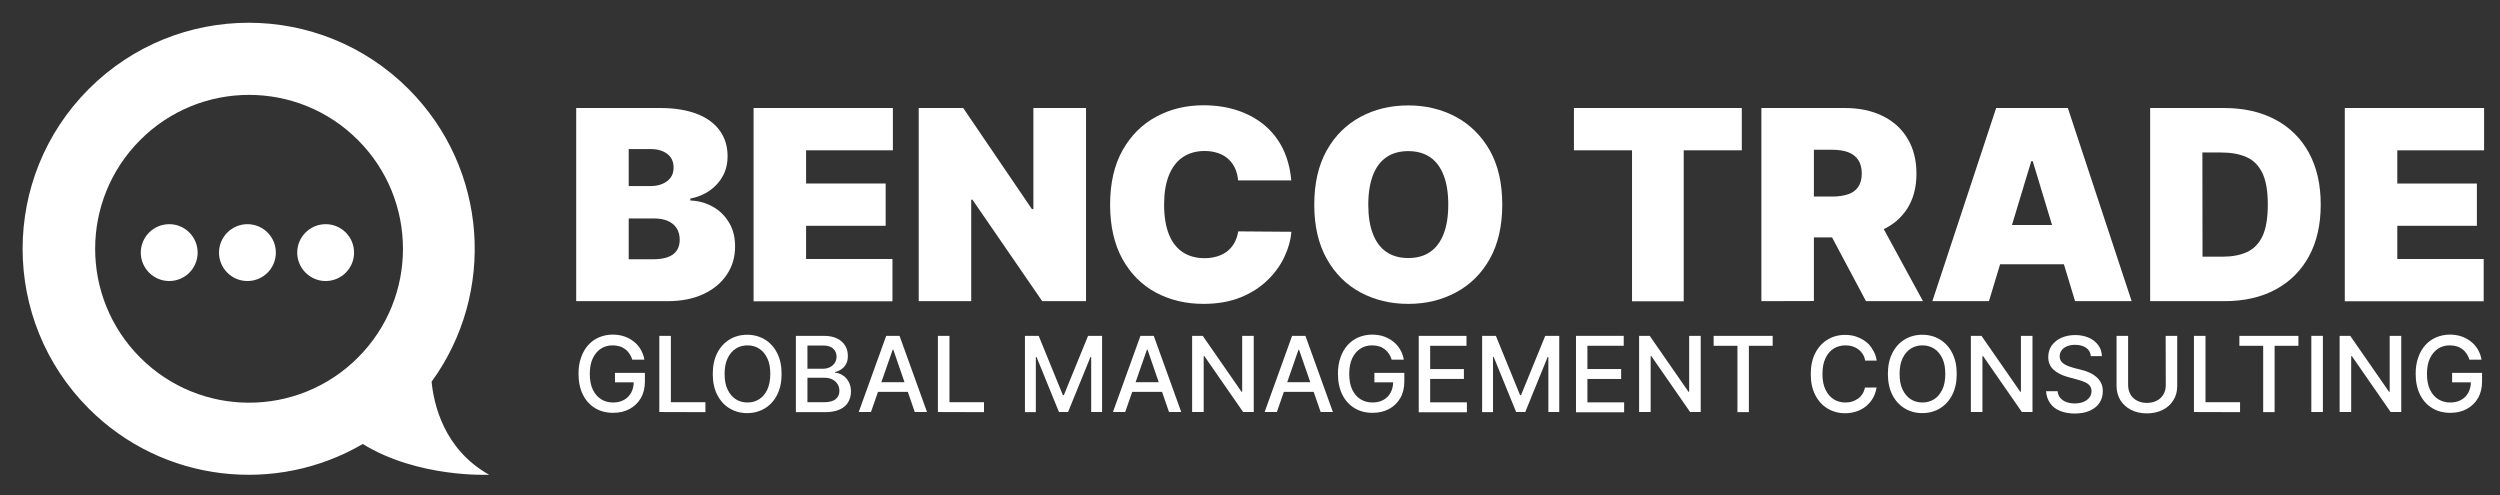
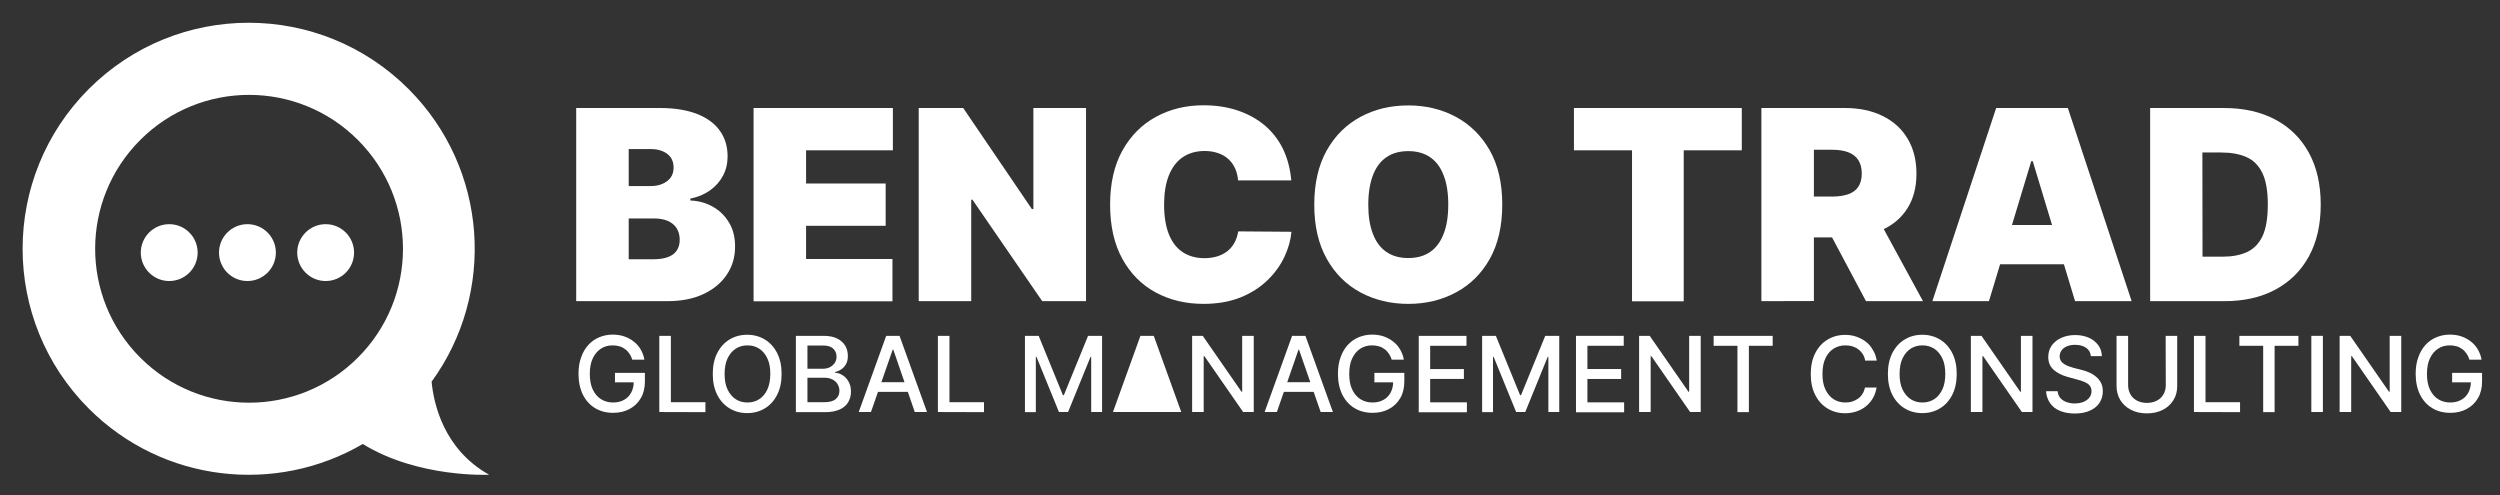
<svg xmlns="http://www.w3.org/2000/svg" xmlns:xlink="http://www.w3.org/1999/xlink" version="1.1" id="Layer_1" x="0px" y="0px" viewBox="0 0 1837.9 363.9" style="enable-background:new 0 0 1837.9 363.9;" xml:space="preserve">
  <rect x="0" y="0" width="1837.9" height="363.9" fill="#333333" stroke="none" />
  <style type="text/css">
	.st0{fill:#FFFFFF;}
</style>
  <g id="Objects">
    <g>
      <g>
        <g>
          <g>
            <g>
              <defs>
                <path id="SVGID_1_" d="M355.7,348.9c-33.5-18.7-40.8-52.4-42.3-68.4c47.3-65,41.7-156.5-17-215.2         c-64.9-64.9-170.1-64.9-235,0s-64.9,170.1,0,235c54.6,54.6,137.8,63.2,201.4,26C303.7,351.5,355.7,348.9,355.7,348.9z" />
              </defs>
              <clipPath id="SVGID_00000062911350128928849240000014015512496190155951_">
                <use xlink:href="#SVGID_1_" style="overflow:visible;" />
              </clipPath>
            </g>
          </g>
        </g>
        <g>
          <path class="st0" d="M317.3,280.6c47.3-65,41.7-156.5-17-215.2c-64.9-64.9-170.1-64.9-235,0c-64.9,64.9-64.9,170.1,0,235      c54.6,54.6,137.8,63.2,201.4,26c40.9,25.2,92.9,22.6,92.9,22.6C326.1,330.3,318.8,296.6,317.3,280.6z M263.1,262.9      c-44.2,44.2-115.8,44.2-160,0c-44.2-44.2-44.2-115.8,0-160c44.2-44.2,115.8-44.2,160,0C307.3,147.1,307.3,218.8,263.1,262.9z" />
        </g>
        <path class="st0" d="M145.3,185.7c0,11.6-9.4,20.9-20.9,20.9s-20.9-9.4-20.9-20.9s9.4-20.9,20.9-20.9     C136,164.8,145.3,174.2,145.3,185.7z" />
        <path class="st0" d="M202.8,185.7c0,11.6-9.4,20.9-20.9,20.9c-11.6,0-20.9-9.4-20.9-20.9s9.4-20.9,20.9-20.9     C193.5,164.8,202.8,174.2,202.8,185.7z" />
        <path class="st0" d="M260.3,185.7c0,11.6-9.4,20.9-20.9,20.9s-20.9-9.4-20.9-20.9s9.4-20.9,20.9-20.9     C251,164.8,260.3,174.2,260.3,185.7z" />
      </g>
    </g>
    <g>
      <g>
        <path class="st0" d="M423.6,221.4v-142h61.6c10.8,0,19.9,1.5,27.3,4.4c7.4,2.9,12.9,7,16.7,12.3s5.7,11.6,5.7,18.8     c0,5.2-1.1,10-3.4,14.3c-2.3,4.3-5.5,7.9-9.6,10.8c-4.1,2.9-8.9,4.9-14.4,6v1.4c6.1,0.2,11.7,1.8,16.6,4.6c5,2.8,9,6.8,11.9,11.7     c3,5,4.4,10.8,4.4,17.5c0,7.8-2,14.7-6.1,20.7c-4,6.1-9.8,10.8-17.2,14.3c-7.4,3.5-16.3,5.2-26.6,5.2H423.6z M462.2,136.8H478     c3.4,0,6.4-0.5,8.9-1.6c2.6-1.1,4.6-2.6,6.1-4.6s2.2-4.5,2.2-7.4c0-4.4-1.6-7.8-4.7-10.1c-3.1-2.3-7.1-3.5-11.9-3.5h-16.4V136.8z      M462.2,190.6h18c6.5,0,11.3-1.2,14.6-3.6c3.2-2.4,4.9-6,4.9-10.8c0-3.3-0.8-6.1-2.3-8.5c-1.5-2.3-3.7-4.1-6.5-5.3     s-6.2-1.8-10.1-1.8h-18.6V190.6z" />
        <path class="st0" d="M554,221.4v-142h102.4v31.1h-63.8v24.4h58.5V166h-58.5v24.4h63.5v31.1H554V221.4z" />
        <path class="st0" d="M798.4,79.4v142h-32.2l-51.3-74.6H714v74.6h-38.6v-142h32.7l50.5,74.3h1.1V79.4H798.4z" />
        <path class="st0" d="M949.3,132.6h-39.1c-0.3-3.2-1-6.2-2.2-8.8c-1.2-2.6-2.8-4.9-4.9-6.8c-2.1-1.9-4.5-3.4-7.5-4.4     c-2.9-1-6.2-1.6-9.9-1.6c-6.5,0-11.9,1.6-16.4,4.7s-7.8,7.7-10.1,13.5c-2.3,5.9-3.4,12.9-3.4,21.2c0,8.7,1.2,16,3.5,21.8     s5.7,10.2,10.2,13.2c4.4,2.9,9.8,4.4,16,4.4c3.6,0,6.7-0.5,9.6-1.4c2.8-0.9,5.3-2.2,7.4-3.9c2.1-1.7,3.8-3.8,5.1-6.2     s2.2-5.2,2.7-8.2l39.1,0.3c-0.5,6-2.2,12.1-5.1,18.3c-2.9,6.2-7,12-12.4,17.2c-5.3,5.2-11.9,9.5-19.8,12.7     c-7.9,3.2-17,4.8-27.4,4.8c-13,0-24.7-2.8-35.1-8.4c-10.3-5.6-18.5-13.8-24.5-24.7s-9-24.2-9-39.9c0-15.8,3.1-29.1,9.2-40     c6.1-10.8,14.3-19,24.7-24.6s21.9-8.4,34.7-8.4c9,0,17.2,1.2,24.8,3.7c7.5,2.5,14.1,6,19.8,10.7s10.3,10.5,13.7,17.3     C946.4,116,948.5,123.8,949.3,132.6z" />
        <path class="st0" d="M1104.4,150.4c0,15.8-3.1,29.1-9.2,40c-6.1,10.8-14.4,19-24.9,24.6c-10.4,5.6-22.1,8.4-35,8.4     s-24.6-2.8-35.1-8.4c-10.4-5.6-18.7-13.8-24.8-24.7c-6.1-10.8-9.2-24.1-9.2-39.8c0-15.8,3.1-29.1,9.2-40     c6.1-10.8,14.4-19,24.8-24.6c10.4-5.6,22.1-8.4,35.1-8.4c12.9,0,24.5,2.8,35,8.4c10.4,5.6,18.7,13.8,24.9,24.6     C1101.3,121.3,1104.4,134.6,1104.4,150.4z M1064.7,150.4c0-8.5-1.1-15.7-3.4-21.5c-2.2-5.8-5.5-10.3-9.9-13.3s-9.7-4.5-16.1-4.5     s-11.8,1.5-16.1,4.5c-4.4,3-7.7,7.5-9.9,13.3s-3.4,13-3.4,21.5s1.1,15.7,3.4,21.5c2.2,5.8,5.5,10.3,9.9,13.3s9.7,4.5,16.1,4.5     s11.8-1.5,16.1-4.5c4.4-3,7.7-7.5,9.9-13.3C1063.6,166.1,1064.7,158.9,1064.7,150.4z" />
        <path class="st0" d="M1157.1,110.5V79.4h123.4v31.1h-42.7v111h-38v-111H1157.1z" />
        <path class="st0" d="M1294.9,221.4v-142h61.3c10.5,0,19.8,1.9,27.7,5.8c7.9,3.8,14.1,9.4,18.4,16.6c4.4,7.2,6.6,15.9,6.6,25.9     c0,10.2-2.3,18.7-6.8,25.7s-10.8,12.3-18.9,15.8c-8.1,3.6-17.6,5.3-28.4,5.3h-36.6v-30h28.9c4.5,0,8.4-0.6,11.6-1.7     c3.2-1.1,5.7-2.9,7.4-5.4c1.7-2.5,2.6-5.8,2.6-9.8c0-4.1-0.9-7.4-2.6-10s-4.2-4.5-7.4-5.7c-3.2-1.2-7.1-1.8-11.6-1.8h-13.6v111.2     L1294.9,221.4L1294.9,221.4z M1378.2,156.2l35.5,65.2h-41.9l-34.7-65.2H1378.2z" />
        <path class="st0" d="M1462.2,221.4h-41.6l46.9-142h52.7l46.9,142h-41.6l-31.1-102.9h-1.1L1462.2,221.4z M1454.4,165.4h78.2v28.9     h-78.2V165.4z" />
        <path class="st0" d="M1635.3,221.4h-54.6v-142h54.1c14.6,0,27.2,2.8,37.9,8.5c10.7,5.7,18.9,13.8,24.7,24.4     c5.8,10.6,8.7,23.3,8.7,38.1s-2.9,27.5-8.7,38.1c-5.8,10.6-14,18.7-24.6,24.4C1662.2,218.6,1649.7,221.4,1635.3,221.4z      M1619.2,188.7h14.7c7,0,13-1.1,18-3.4c5-2.3,8.8-6.2,11.4-11.7s3.9-13.3,3.9-23.2s-1.3-17.6-4-23.2c-2.7-5.5-6.5-9.5-11.7-11.7     c-5.1-2.3-11.4-3.4-18.8-3.4h-13.6L1619.2,188.7L1619.2,188.7z" />
-         <path class="st0" d="M1723.8,221.4v-142h102.4v31.1h-63.8v24.4h58.5V166h-58.5v24.4h63.5v31.1h-102.1V221.4z" />
      </g>
    </g>
    <g>
      <g>
        <path class="st0" d="M464.9,264.6c-0.5-1.7-1.2-3.2-2.1-4.5s-1.9-2.5-3.2-3.4c-1.2-0.9-2.6-1.7-4.2-2.1c-1.6-0.5-3.3-0.7-5.1-0.7     c-3.2,0-6,0.8-8.5,2.4c-2.5,1.6-4.5,4-6,7.1s-2.2,7-2.2,11.5s0.7,8.4,2.2,11.5s3.5,5.5,6.1,7.1s5.5,2.4,8.8,2.4     c3,0,5.7-0.6,8-1.9c2.3-1.2,4-3,5.3-5.3c1.2-2.3,1.9-4.9,1.9-8l2.2,0.4h-16v-7h22v6.4c0,4.7-1,8.8-3,12.2c-2,3.5-4.8,6.1-8.3,8     s-7.5,2.8-12.1,2.8c-5.1,0-9.5-1.2-13.3-3.5s-6.8-5.7-8.9-9.9c-2.1-4.3-3.2-9.4-3.2-15.3c0-4.5,0.6-8.5,1.9-12     c1.2-3.6,3-6.6,5.2-9.1c2.3-2.5,4.9-4.4,8-5.7s6.4-2,10-2c3,0,5.9,0.4,8.5,1.3c2.6,0.9,5,2.2,7,3.8c2.1,1.6,3.8,3.6,5.1,5.8     c1.3,2.3,2.3,4.7,2.7,7.5h-8.8V264.6z" />
        <path class="st0" d="M484.7,302.9v-56h8.5v48.8h25.4v7.3L484.7,302.9L484.7,302.9z" />
        <path class="st0" d="M574.6,274.9c0,6-1.1,11.1-3.3,15.4s-5.2,7.6-9,9.9s-8.1,3.5-13,3.5s-9.2-1.2-13-3.5s-6.8-5.6-9-9.9     s-3.3-9.4-3.3-15.4s1.1-11.1,3.3-15.4s5.2-7.6,9-9.9s8.1-3.5,13-3.5c4.8,0,9.2,1.2,13,3.5s6.8,5.6,9,9.9     C573.5,263.8,574.6,268.9,574.6,274.9z M566.3,274.9c0-4.6-0.7-8.4-2.2-11.5s-3.5-5.5-6-7.1c-2.5-1.6-5.4-2.4-8.6-2.4     c-3.2,0-6.1,0.8-8.6,2.4c-2.5,1.6-4.5,4-6,7.1s-2.2,7-2.2,11.5c0,4.6,0.7,8.4,2.2,11.5s3.5,5.5,6,7.1s5.4,2.4,8.6,2.4     c3.2,0,6.1-0.8,8.6-2.4s4.6-4,6-7.1S566.3,279.5,566.3,274.9z" />
        <path class="st0" d="M585.1,302.9v-56h20.5c4,0,7.3,0.7,9.9,2c2.6,1.3,4.6,3.1,5.9,5.3c1.3,2.2,1.9,4.7,1.9,7.5     c0,2.3-0.4,4.3-1.3,5.9c-0.9,1.6-2,2.9-3.4,3.8c-1.4,1-3,1.7-4.7,2.1v0.5c1.9,0.1,3.7,0.7,5.5,1.8c1.8,1.1,3.3,2.7,4.4,4.7     c1.2,2,1.8,4.5,1.8,7.4s-0.7,5.4-2,7.7c-1.3,2.3-3.4,4.1-6.2,5.4s-6.4,2-10.7,2h-21.6V302.9z M593.6,271.1h11.3     c1.9,0,3.6-0.4,5.1-1.1s2.7-1.8,3.6-3.1c0.9-1.3,1.4-2.9,1.4-4.7c0-2.3-0.8-4.3-2.4-5.8c-1.6-1.6-4.1-2.4-7.5-2.4h-11.5     L593.6,271.1L593.6,271.1z M593.6,295.7h12.2c4,0,6.9-0.8,8.7-2.4s2.6-3.5,2.6-5.9c0-1.8-0.4-3.4-1.3-4.9     c-0.9-1.5-2.2-2.7-3.8-3.5c-1.7-0.9-3.6-1.3-5.9-1.3h-12.5V295.7z" />
        <path class="st0" d="M640.3,302.9h-9l20.2-56h9.8l20.2,56h-9L656.7,257h-0.4L640.3,302.9z M641.8,281h29.1v7.1h-29.1V281z" />
        <path class="st0" d="M689.5,302.9v-56h8.5v48.8h25.4v7.3L689.5,302.9L689.5,302.9z" />
        <path class="st0" d="M753.3,246.9h10.3l17.8,43.6h0.7l17.8-43.6h10.3v56h-8v-40.5h-0.5l-16.5,40.5h-6.7L762,262.4h-0.5V303h-8     v-56.1H753.3z" />
-         <path class="st0" d="M827.2,302.9h-9l20.2-56h9.8l20.2,56h-9L843.6,257h-0.4L827.2,302.9z M828.7,281h29.1v7.1h-29.1V281z" />
+         <path class="st0" d="M827.2,302.9h-9l20.2-56h9.8l20.2,56h-9h-0.4L827.2,302.9z M828.7,281h29.1v7.1h-29.1V281z" />
        <path class="st0" d="M921.7,246.9v56h-7.8l-28.5-41.1h-0.5v41.1h-8.5v-56h7.8l28.5,41.1h0.5v-41.1H921.7z" />
        <path class="st0" d="M938.7,302.9h-9l20.2-56h9.8l20.2,56h-9L955,257.1h-0.4L938.7,302.9z M940.2,281h29.1v7.1h-29.1V281z" />
        <path class="st0" d="M1023.2,264.6c-0.5-1.7-1.2-3.2-2.1-4.5c-0.9-1.3-1.9-2.5-3.2-3.4c-1.2-0.9-2.6-1.7-4.2-2.1     c-1.6-0.5-3.3-0.7-5.1-0.7c-3.2,0-6,0.8-8.5,2.4c-2.5,1.6-4.5,4-6,7.1s-2.2,7-2.2,11.5s0.7,8.4,2.2,11.5s3.5,5.5,6.1,7.1     s5.5,2.4,8.8,2.4c3,0,5.7-0.6,8-1.9c2.3-1.2,4-3,5.3-5.3c1.2-2.3,1.9-4.9,1.9-8l2.2,0.4h-16v-7h22v6.4c0,4.7-1,8.8-3,12.2     c-2,3.5-4.8,6.1-8.3,8c-3.5,1.9-7.5,2.8-12.1,2.8c-5.1,0-9.5-1.2-13.3-3.5s-6.8-5.7-8.9-9.9c-2.1-4.3-3.2-9.4-3.2-15.3     c0-4.5,0.6-8.5,1.9-12c1.2-3.6,3-6.6,5.2-9.1c2.3-2.5,4.9-4.4,8-5.7s6.4-2,10-2c3,0,5.9,0.4,8.5,1.3c2.6,0.9,5,2.2,7,3.8     c2.1,1.6,3.8,3.6,5.1,5.8c1.3,2.3,2.3,4.7,2.7,7.5h-8.8V264.6z" />
        <path class="st0" d="M1043,302.9v-56h35.1v7.3h-26.7v17.1h24.8v7.3h-24.8v17.2h27v7.3H1043V302.9z" />
        <path class="st0" d="M1089.4,246.9h10.3l17.8,43.6h0.7l17.8-43.6h10.3v56h-8v-40.5h-0.5l-16.5,40.5h-6.7l-16.5-40.5h-0.5V303h-8     v-56.1H1089.4z" />
        <path class="st0" d="M1158.6,302.9v-56h35.1v7.3H1167v17.1h24.8v7.3H1167v17.2h27v7.3h-35.4V302.9z" />
        <path class="st0" d="M1250.3,246.9v56h-7.8l-28.5-41.1h-0.5v41.1h-8.5v-56h7.8l28.5,41.1h0.5v-41.1H1250.3z" />
        <path class="st0" d="M1259.8,254.2v-7.3h43.4v7.3h-17.5V303h-8.4v-48.8H1259.8z" />
        <path class="st0" d="M1379.7,265.1h-8.5c-0.3-1.8-0.9-3.4-1.8-4.8s-2-2.6-3.3-3.5c-1.3-1-2.7-1.7-4.3-2.2     c-1.6-0.5-3.3-0.7-5.1-0.7c-3.2,0-6.1,0.8-8.7,2.4c-2.5,1.6-4.6,4-6,7.1c-1.5,3.1-2.2,7-2.2,11.5c0,4.6,0.7,8.4,2.2,11.5     s3.5,5.5,6,7.1c2.6,1.6,5.4,2.4,8.6,2.4c1.8,0,3.5-0.2,5-0.7c1.6-0.5,3-1.2,4.3-2.1s2.4-2.1,3.3-3.5s1.5-3,1.9-4.7h8.5     c-0.5,2.8-1.3,5.3-2.6,7.6c-1.3,2.3-3,4.3-5,6s-4.4,3-7,3.9s-5.5,1.4-8.5,1.4c-4.9,0-9.2-1.2-13-3.5s-6.8-5.6-9-9.9     s-3.3-9.4-3.3-15.4s1.1-11.1,3.3-15.4c2.2-4.3,5.2-7.6,9-9.9c3.8-2.3,8.1-3.5,12.9-3.5c3,0,5.8,0.4,8.3,1.3s4.9,2.1,7,3.7     c2.1,1.6,3.8,3.6,5.1,6C1378.3,259.4,1379.2,262.1,1379.7,265.1z" />
        <path class="st0" d="M1438.5,274.9c0,6-1.1,11.1-3.3,15.4c-2.2,4.3-5.2,7.6-9,9.9s-8.1,3.5-13,3.5s-9.2-1.2-13-3.5     s-6.8-5.6-9-9.9s-3.3-9.4-3.3-15.4s1.1-11.1,3.3-15.4c2.2-4.3,5.2-7.6,9-9.9s8.1-3.5,13-3.5c4.8,0,9.2,1.2,13,3.5s6.8,5.6,9,9.9     C1437.4,263.8,1438.5,268.9,1438.5,274.9z M1430.1,274.9c0-4.6-0.7-8.4-2.2-11.5s-3.5-5.5-6-7.1c-2.5-1.6-5.4-2.4-8.6-2.4     s-6.1,0.8-8.6,2.4c-2.5,1.6-4.5,4-6,7.1s-2.2,7-2.2,11.5c0,4.6,0.7,8.4,2.2,11.5s3.5,5.5,6,7.1s5.4,2.4,8.6,2.4s6.1-0.8,8.6-2.4     s4.5-4,6-7.1S1430.1,279.5,1430.1,274.9z" />
        <path class="st0" d="M1494.2,246.9v56h-7.8l-28.5-41.1h-0.5v41.1h-8.5v-56h7.8l28.5,41.1h0.5v-41.1H1494.2z" />
        <path class="st0" d="M1537.1,261.6c-0.3-2.6-1.5-4.6-3.6-6c-2.1-1.4-4.8-2.1-8-2.1c-2.3,0-4.3,0.4-6,1.1c-1.7,0.7-3,1.7-3.9,3     c-0.9,1.2-1.4,2.7-1.4,4.3c0,1.3,0.3,2.5,0.9,3.4c0.6,1,1.5,1.8,2.5,2.4s2.1,1.2,3.3,1.6c1.2,0.4,2.3,0.8,3.4,1.1l5.5,1.4     c1.8,0.4,3.6,1,5.5,1.8c1.9,0.7,3.6,1.7,5.2,3c1.6,1.2,2.9,2.7,3.9,4.5s1.5,4,1.5,6.5c0,3.2-0.8,6-2.4,8.5s-4,4.4-7.1,5.8     s-6.8,2.1-11.2,2.1c-4.2,0-7.8-0.7-10.9-2s-5.5-3.2-7.2-5.7s-2.7-5.4-2.9-8.7h8.5c0.2,2,0.8,3.7,2,5s2.6,2.3,4.5,3     c1.8,0.6,3.8,1,6,1c2.4,0,4.5-0.4,6.4-1.1c1.9-0.8,3.3-1.8,4.4-3.2c1.1-1.4,1.6-2.9,1.6-4.8c0-1.7-0.5-3-1.4-4.1     s-2.2-1.9-3.8-2.6c-1.6-0.7-3.4-1.3-5.4-1.8l-6.6-1.8c-4.5-1.2-8-3-10.7-5.4c-2.6-2.4-3.9-5.5-3.9-9.4c0-3.2,0.9-6,2.6-8.5     c1.8-2.4,4.1-4.3,7.1-5.6s6.4-2,10.1-2c3.8,0,7.1,0.7,10.1,2c2.9,1.3,5.2,3.2,6.9,5.5c1.7,2.3,2.6,5,2.6,8h-8.1V261.6z" />
        <path class="st0" d="M1592.1,246.9h8.5v36.9c0,3.9-0.9,7.4-2.8,10.4s-4.4,5.4-7.8,7.1c-3.3,1.7-7.3,2.6-11.7,2.6     c-4.5,0-8.4-0.9-11.7-2.6c-3.3-1.7-5.9-4.1-7.8-7.1c-1.8-3-2.8-6.5-2.8-10.4v-36.9h8.5v36.2c0,2.5,0.6,4.8,1.7,6.8     s2.7,3.5,4.8,4.6c2.1,1.1,4.5,1.7,7.3,1.7s5.3-0.6,7.4-1.7s3.7-2.7,4.8-4.6s1.7-4.2,1.7-6.8L1592.1,246.9L1592.1,246.9z" />
        <path class="st0" d="M1612.9,302.9v-56h8.5v48.8h25.4v7.3L1612.9,302.9L1612.9,302.9z" />
        <path class="st0" d="M1646.3,254.2v-7.3h43.4v7.3h-17.5V303h-8.4v-48.8H1646.3z" />
        <path class="st0" d="M1707.7,246.9v56h-8.5v-56H1707.7z" />
        <path class="st0" d="M1765.3,246.9v56h-7.8l-28.5-41.1h-0.5v41.1h-8.5v-56h7.8l28.5,41.1h0.5v-41.1H1765.3z" />
        <path class="st0" d="M1815.5,264.6c-0.5-1.7-1.2-3.2-2.1-4.5s-1.9-2.5-3.2-3.4c-1.2-0.9-2.6-1.7-4.2-2.1     c-1.6-0.5-3.3-0.7-5.1-0.7c-3.2,0-6,0.8-8.5,2.4c-2.5,1.6-4.5,4-6,7.1s-2.2,7-2.2,11.5s0.7,8.4,2.2,11.5s3.5,5.5,6.1,7.1     s5.5,2.4,8.8,2.4c3,0,5.7-0.6,8-1.9c2.3-1.2,4-3,5.3-5.3c1.2-2.3,1.9-4.9,1.9-8l2.2,0.4h-16v-7h22v6.4c0,4.7-1,8.8-3,12.2     c-2,3.5-4.8,6.1-8.3,8s-7.5,2.8-12.1,2.8c-5.1,0-9.5-1.2-13.3-3.5s-6.8-5.7-8.9-9.9c-2.1-4.3-3.2-9.4-3.2-15.3     c0-4.5,0.6-8.5,1.9-12c1.2-3.6,3-6.6,5.2-9.1c2.3-2.5,4.9-4.4,8-5.7s6.4-2,10-2c3,0,5.9,0.4,8.5,1.3c2.6,0.9,5,2.2,7,3.8     c2.1,1.6,3.8,3.6,5.1,5.8c1.3,2.3,2.3,4.7,2.7,7.5h-8.8V264.6z" />
      </g>
    </g>
  </g>
</svg>